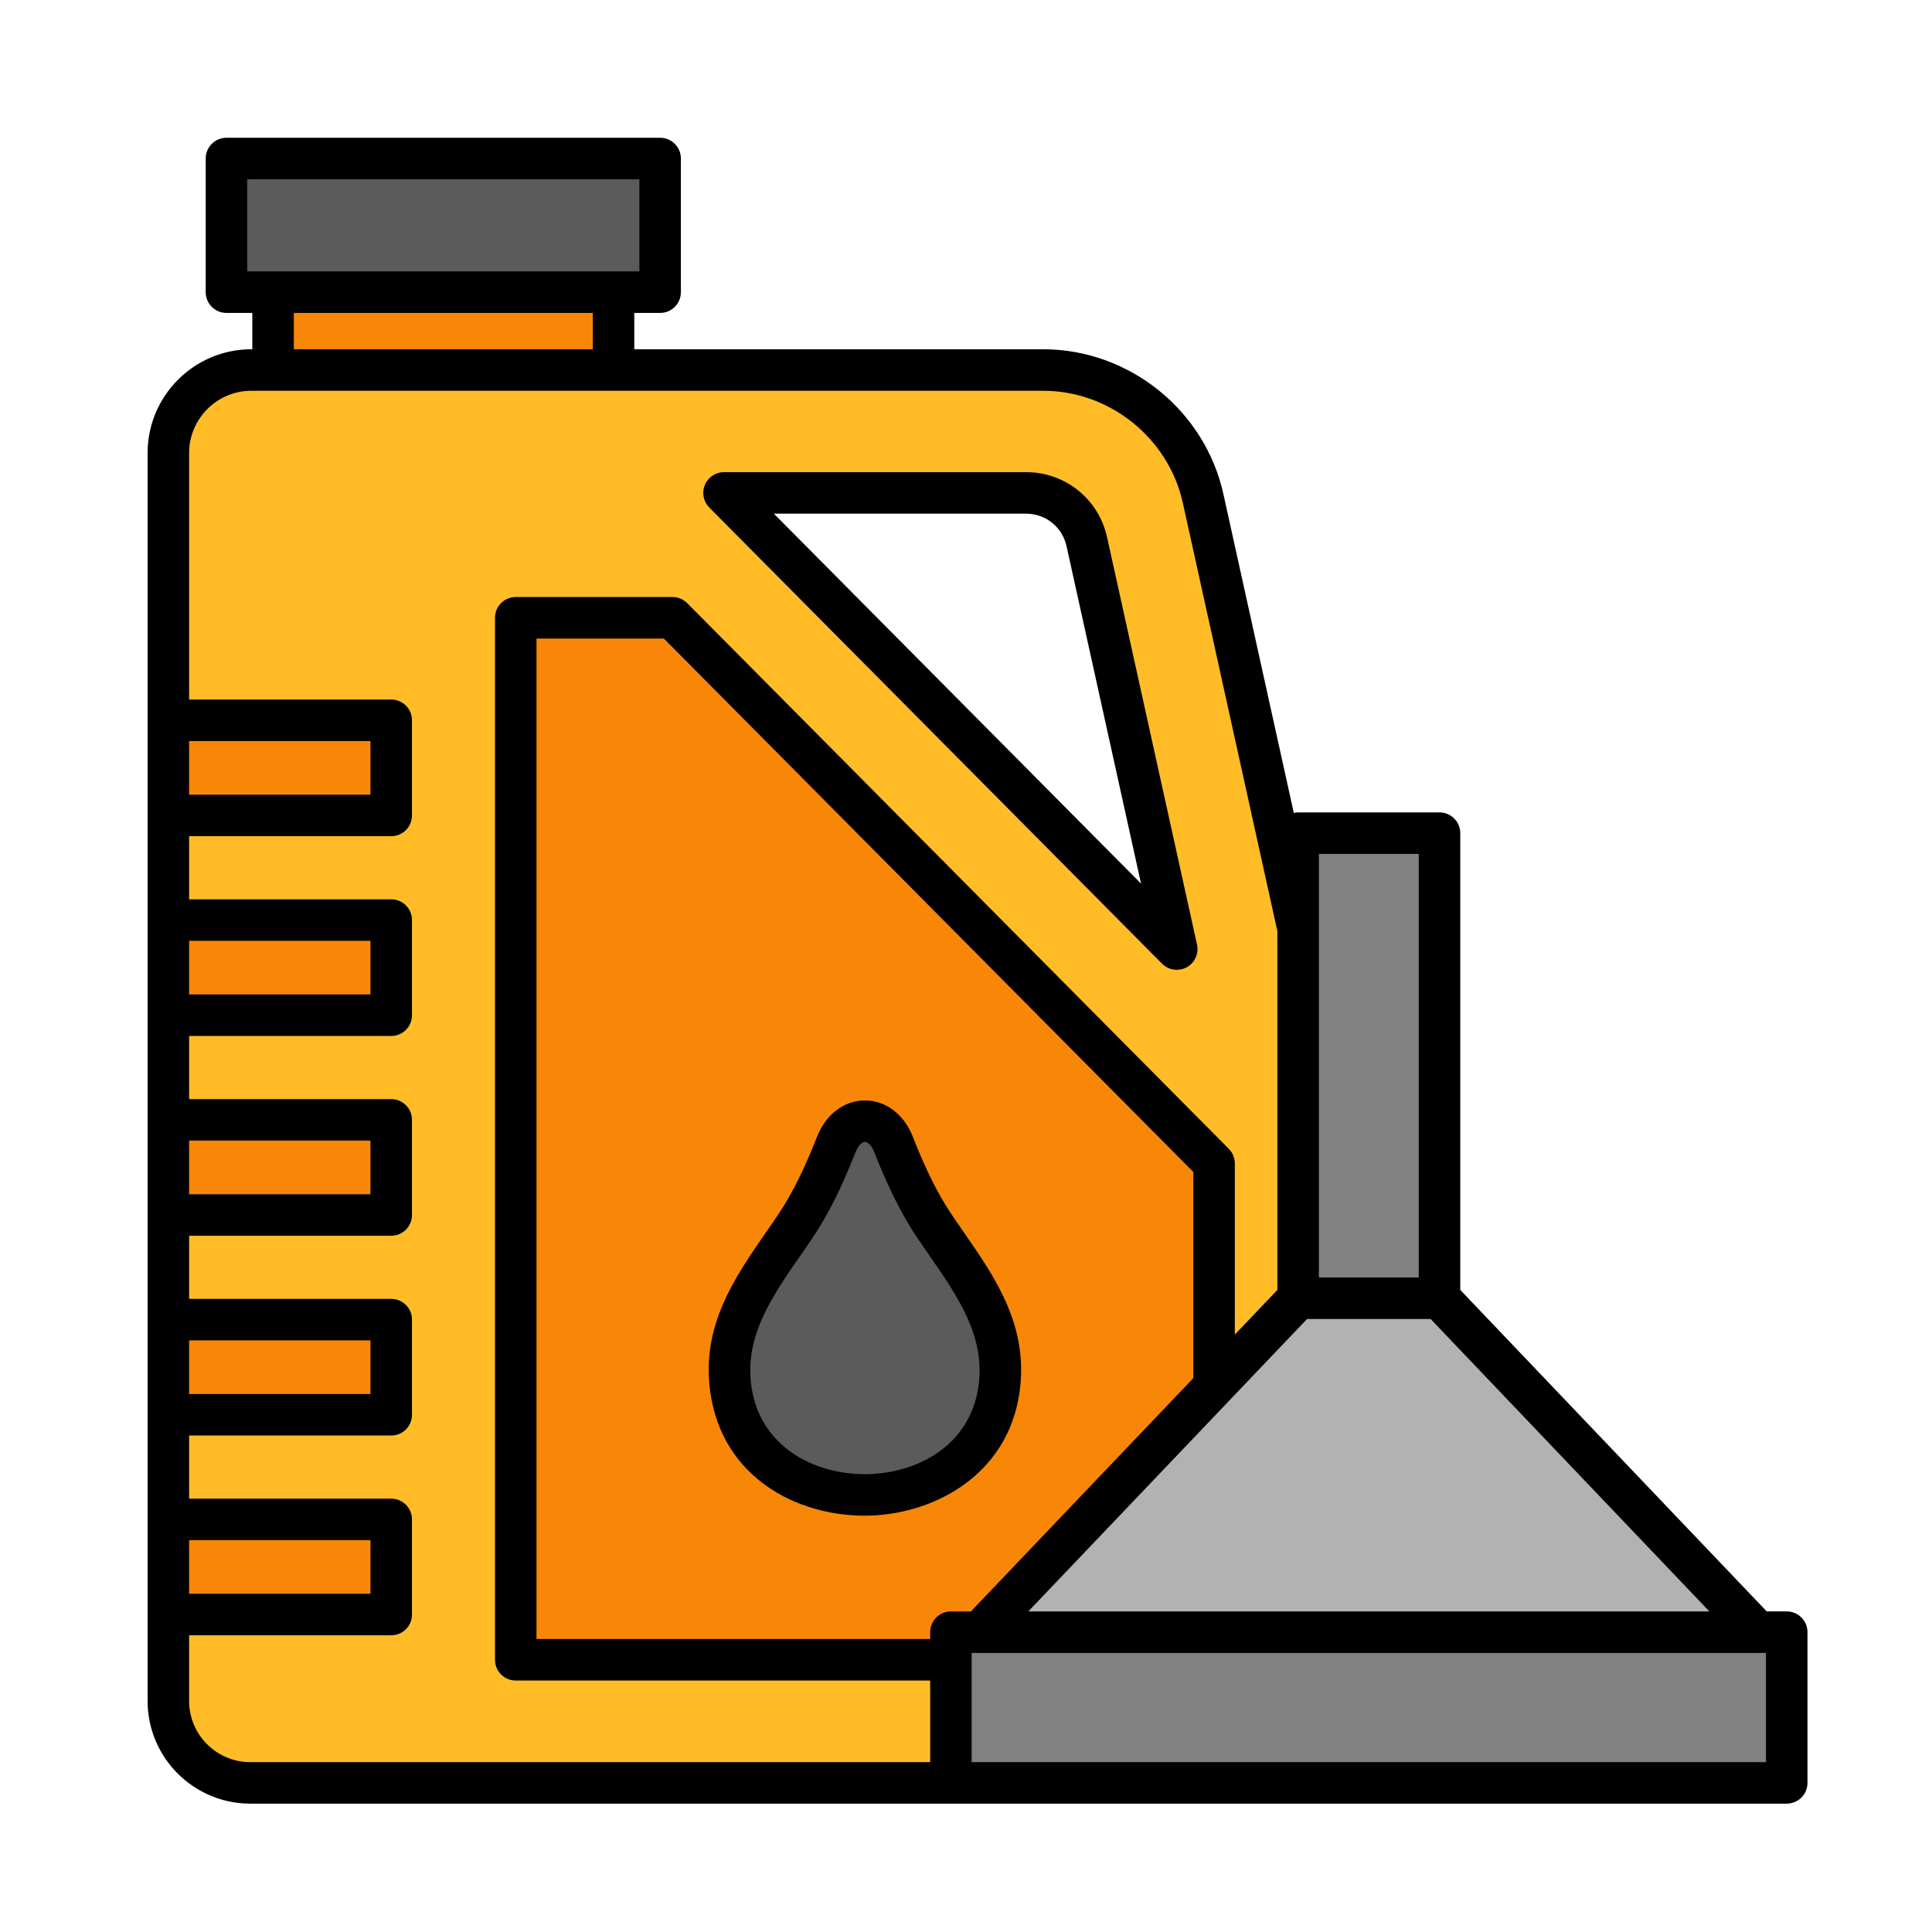
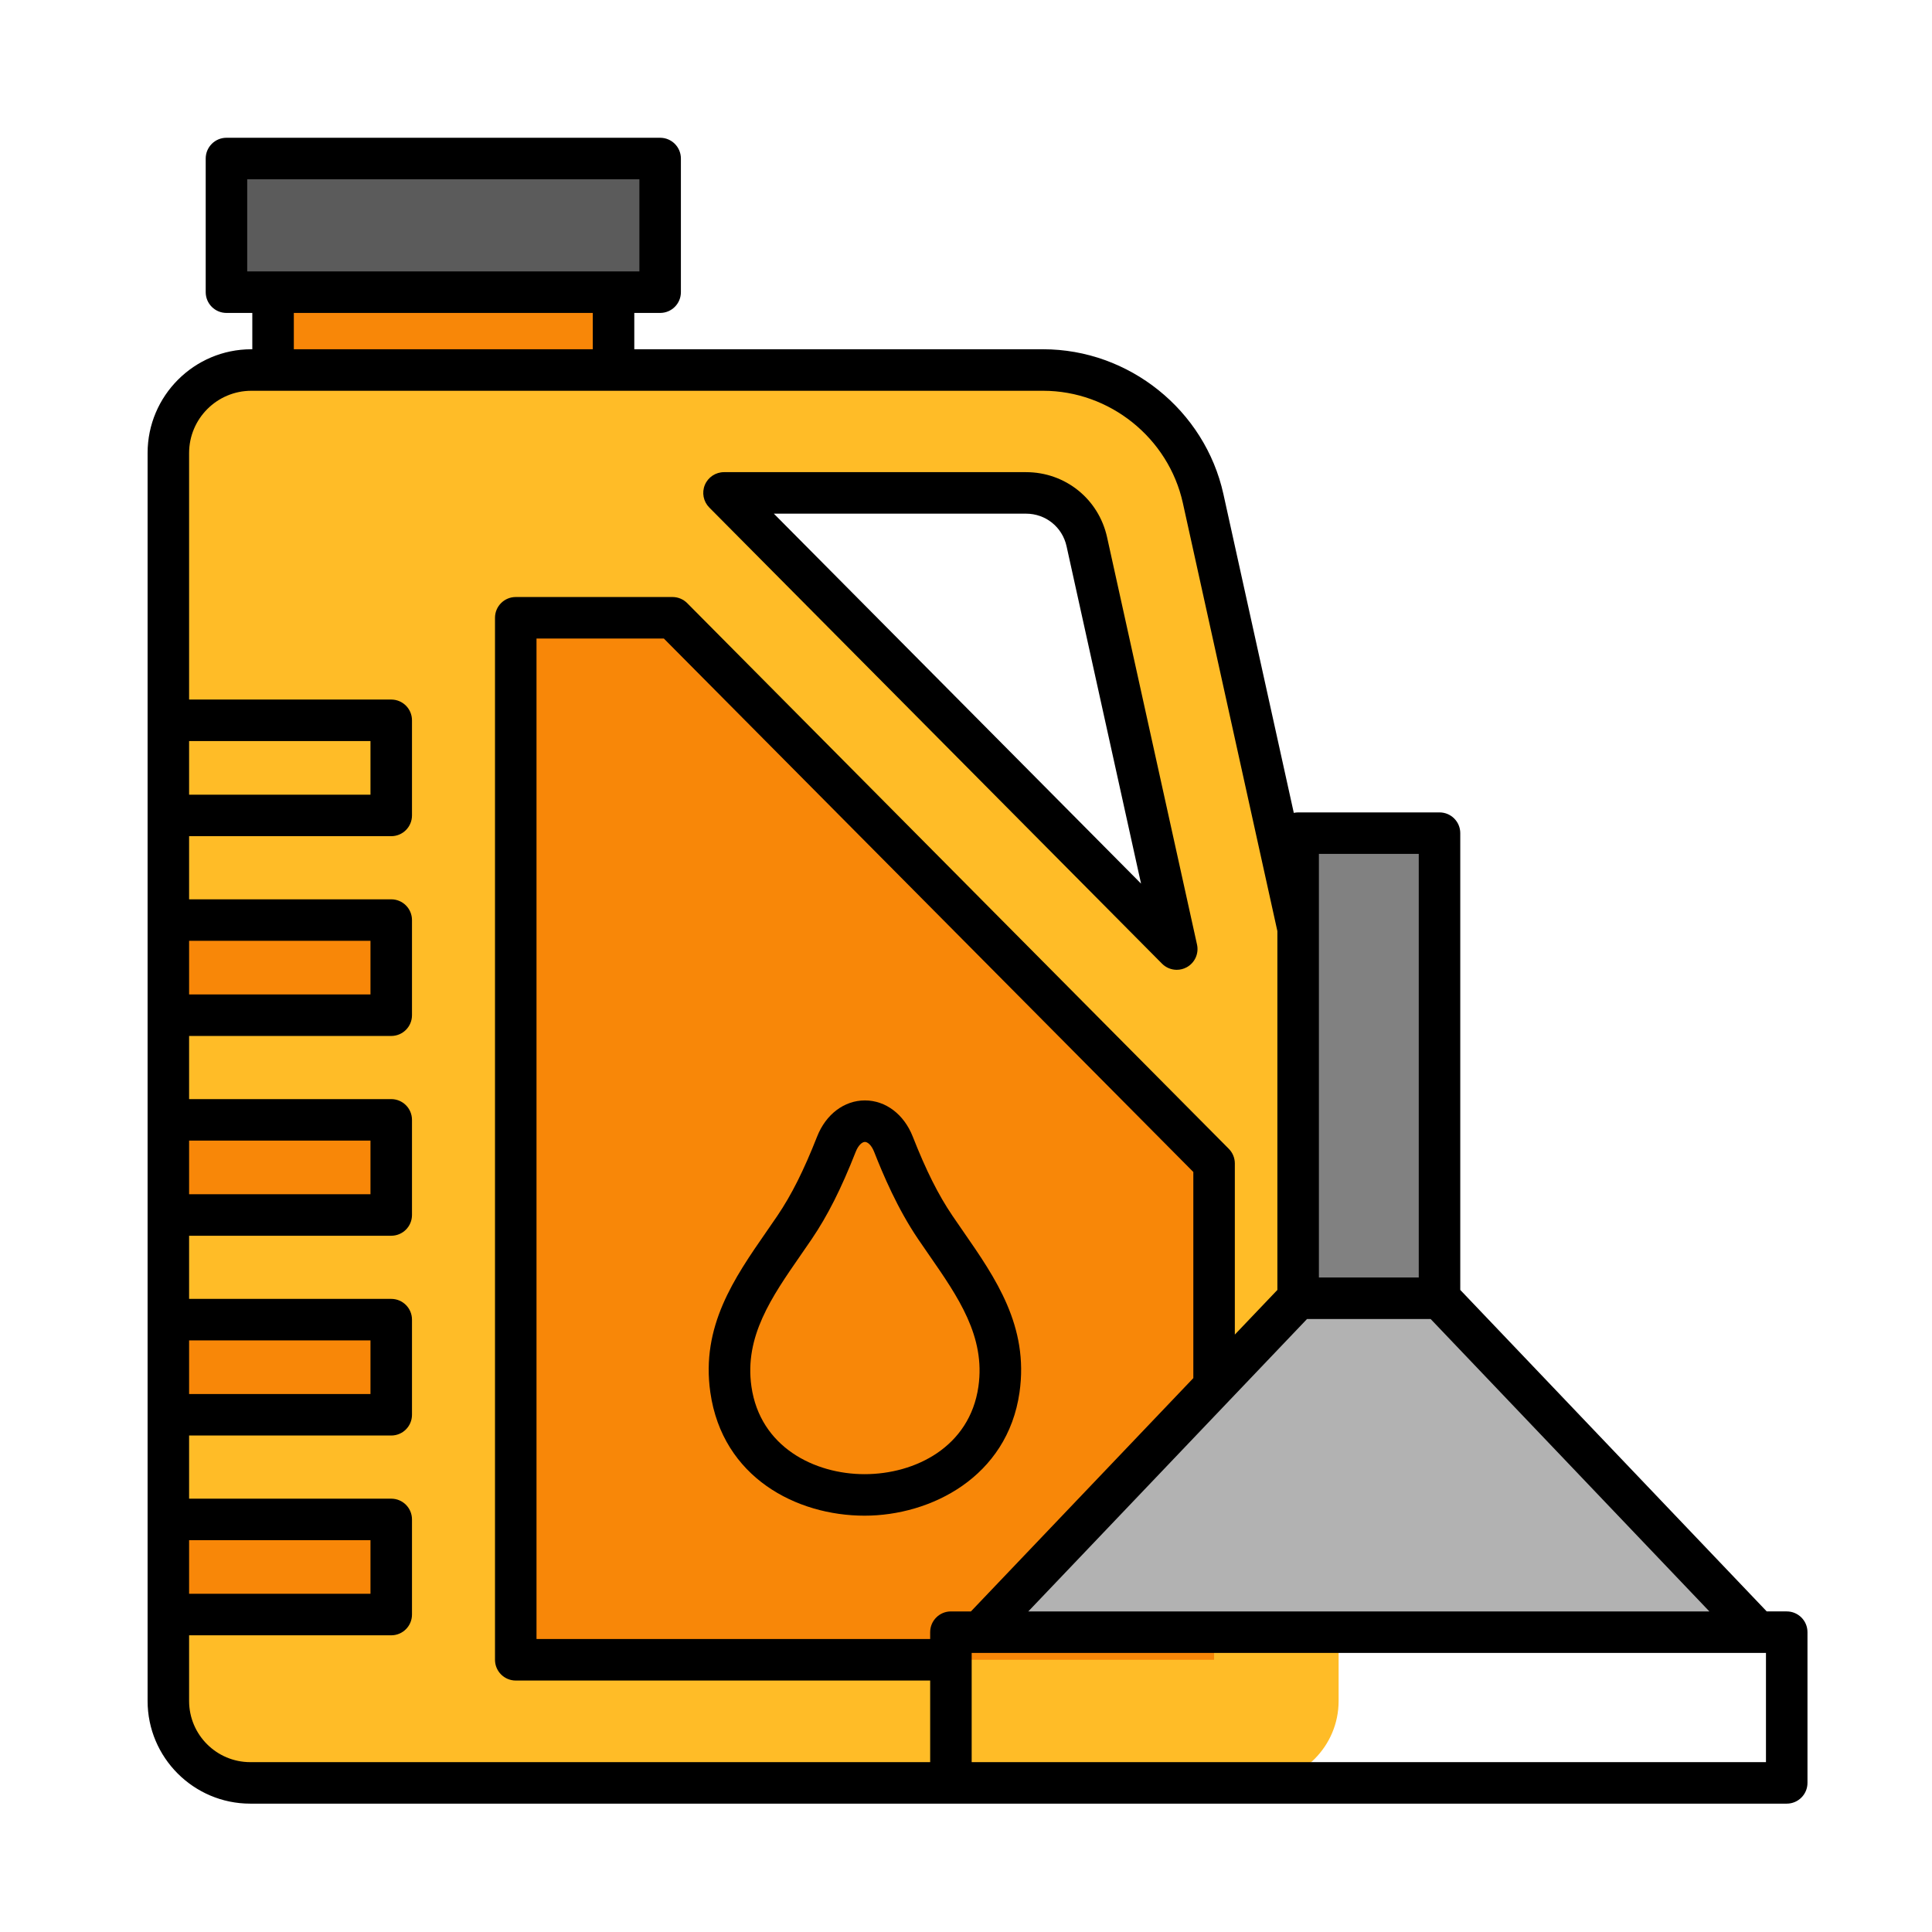
<svg xmlns="http://www.w3.org/2000/svg" id="Line_color" enable-background="new 0 0 256 256" height="512" viewBox="0 0 256 256" width="512">
  <g>
    <g>
      <g>
        <g>
          <path d="m36.183 32.875h45.114v21.741h-45.114z" fill="#f88708" />
        </g>
        <g>
          <path d="m30.008 21.005h57.465v17.71h-57.465z" fill="#5b5b5b" />
        </g>
        <g>
          <path d="m159.421 66.06c-2.196-9.948-11.014-17.031-21.201-17.031h-42.163-16.284-46.465c-6.075 0-11 4.925-11 11v91.167 74.191c0 5.996 4.86 10.856 10.856 10.856h133.353c5.996 0 10.856-4.86 10.856-10.856v-78.023zm-63.486-.747h.122 39.896c3.871 0 7.221 2.691 8.056 6.471l11.916 53.97z" fill="#ffbc27" />
        </g>
        <g>
          <g>
            <g>
-               <path d="m22.308 95.443h29.533v12.606h-29.533z" fill="#f88708" />
-             </g>
+               </g>
          </g>
          <g>
            <g>
              <path d="m22.308 121.915h29.533v12.606h-29.533z" fill="#f88708" />
            </g>
          </g>
          <g>
            <g>
              <path d="m22.308 148.387h29.533v12.606h-29.533z" fill="#f88708" />
            </g>
          </g>
          <g>
            <g>
              <path d="m22.308 174.859h29.533v12.606h-29.533z" fill="#f88708" />
            </g>
          </g>
          <g>
            <g>
              <path d="m22.308 201.331h29.533v12.606h-29.533z" fill="#f88708" />
            </g>
          </g>
        </g>
        <g>
          <path d="m89.108 81.857 71.764 72.305v65.767h-92.532v-138.072z" fill="#f88708" />
        </g>
        <g>
-           <path d="m118.388 151.615c1.5 3.816 3.237 7.619 5.541 11.021 4.478 6.61 9.67 12.856 8.44 21.47-2.65 18.559-32.852 18.72-35.523 0-1.233-8.613 3.962-14.859 8.439-21.47 2.304-3.402 4.04-7.205 5.542-11.021 1.602-4.073 5.959-4.073 7.561 0z" fill="#5b5b5b" />
-         </g>
+           </g>
      </g>
      <g>
        <g>
          <path d="m172.011 110.397h18.731v64.803h-18.731z" fill="#818181" />
        </g>
        <g>
          <path d="m127.975 218.219 44.036-46.196h18.731l44.036 46.196z" fill="#b2b2b2" />
        </g>
        <g>
-           <path d="m126.003 216.271h110.748v19.972h-110.748z" fill="#818181" />
-         </g>
+           </g>
      </g>
    </g>
    <g>
      <path d="m236.751 213.521h-2.651l-40.607-42.599v-60.525c0-1.519-1.231-2.75-2.75-2.75h-18.731c-.198 0-.391.023-.577.063l-9.328-42.244c-2.455-11.118-12.501-19.188-23.887-19.188h-54.173v-4.813h3.425c1.519 0 2.75-1.231 2.75-2.75v-17.711c0-1.519-1.231-2.75-2.75-2.75h-57.465c-1.519 0-2.75 1.231-2.75 2.75v17.711c0 1.519 1.231 2.75 2.75 2.75h3.425v4.813h-.125c-7.582 0-13.75 6.168-13.75 13.75v35.414 12.605 13.866 12.606 13.867 12.605 13.867 12.605 13.867 12.605 11.451c0 7.502 6.104 13.606 13.606 13.606h92.839 40.514 70.234c1.519 0 2.75-1.231 2.75-2.75v-19.972c0-1.519-1.231-2.75-2.75-2.75zm-61.99-100.373h13.231v56.126h-13.231zm-1.572 61.626h16.376l36.937 38.748h-90.249zm-140.432-138.808v-12.211h51.965v12.211h-51.965zm45.79 5.5v4.813h-39.614v-4.813zm-53.49 56.727h24.033v7.105h-24.033zm0 26.471h24.033v7.106h-24.033zm0 26.473h24.033v7.105h-24.033zm0 26.472h24.033v7.105h-24.033zm0 26.472h24.033v7.105h-24.033zm98.195 29.412h-90.089c-4.47 0-8.106-3.636-8.106-8.106v-8.701h26.783c1.519 0 2.75-1.231 2.75-2.75v-12.605c0-1.519-1.231-2.75-2.75-2.75h-26.783v-8.367h26.783c1.519 0 2.75-1.231 2.75-2.75v-12.605c0-1.519-1.231-2.75-2.75-2.75h-26.783v-8.367h26.783c1.519 0 2.75-1.231 2.75-2.75v-12.605c0-1.519-1.231-2.75-2.75-2.75h-26.783v-8.367h26.783c1.519 0 2.75-1.231 2.75-2.75v-12.606c0-1.519-1.231-2.75-2.75-2.75h-26.783v-8.366h26.783c1.519 0 2.75-1.231 2.75-2.75v-12.605c0-1.519-1.231-2.75-2.75-2.75h-26.783v-32.664c0-4.549 3.701-8.25 8.25-8.25h104.912c8.826 0 16.613 6.256 18.516 14.874l12.525 56.727v47.542l-5.638 5.915v-22.675c0-.726-.287-1.422-.798-1.937l-71.764-72.305c-.516-.52-1.219-.813-1.952-.813h-20.768c-1.519 0-2.75 1.231-2.75 2.75v138.072c0 1.519 1.231 2.75 2.75 2.75h54.912zm2.75-19.972c-1.519 0-2.75 1.231-2.75 2.75v.908h-52.162v-132.572h16.872l70.16 70.688v27.312l-29.469 30.914zm107.998 19.972h-67.484-37.764v-14.472h105.248z" />
      <path d="m153.974 127.692c.53.533 1.237.813 1.953.813.449 0 .902-.11 1.317-.336 1.074-.587 1.632-1.812 1.368-3.007l-11.917-53.97c-1.122-5.08-5.539-8.629-10.741-8.629h-40.018c-1.111 0-2.112.668-2.539 1.693-.427 1.025-.196 2.206.587 2.994zm-18.02-59.629c2.601 0 4.809 1.774 5.37 4.315l9.871 44.707-48.656-49.022z" />
      <path d="m126.206 161.095c-1.873-2.766-3.495-6-5.259-10.486-1.164-2.959-3.593-4.798-6.34-4.798-2.747 0-5.176 1.839-6.339 4.798-1.767 4.489-3.39 7.724-5.26 10.486-.475.702-.959 1.399-1.442 2.095-4.275 6.169-8.697 12.549-7.443 21.305 1.611 11.288 11.427 16.34 20.439 16.34h.001c8.764 0 18.926-5.114 20.529-16.341 1.25-8.76-3.172-15.141-7.449-21.311-.482-.695-.963-1.39-1.437-2.089zm3.441 22.622c-1.146 8.026-8.402 11.619-15.084 11.618-6.638 0-13.849-3.592-14.995-11.619-.948-6.62 2.679-11.854 6.519-17.393.494-.713.989-1.427 1.475-2.145 2.107-3.111 3.903-6.675 5.824-11.556.356-.906.87-1.311 1.221-1.311.351 0 .865.406 1.221 1.311 1.191 3.028 3.09 7.521 5.824 11.557.485.715.978 1.427 1.47 2.137 3.841 5.542 7.47 10.777 6.524 17.401z" />
    </g>
  </g>
</svg>